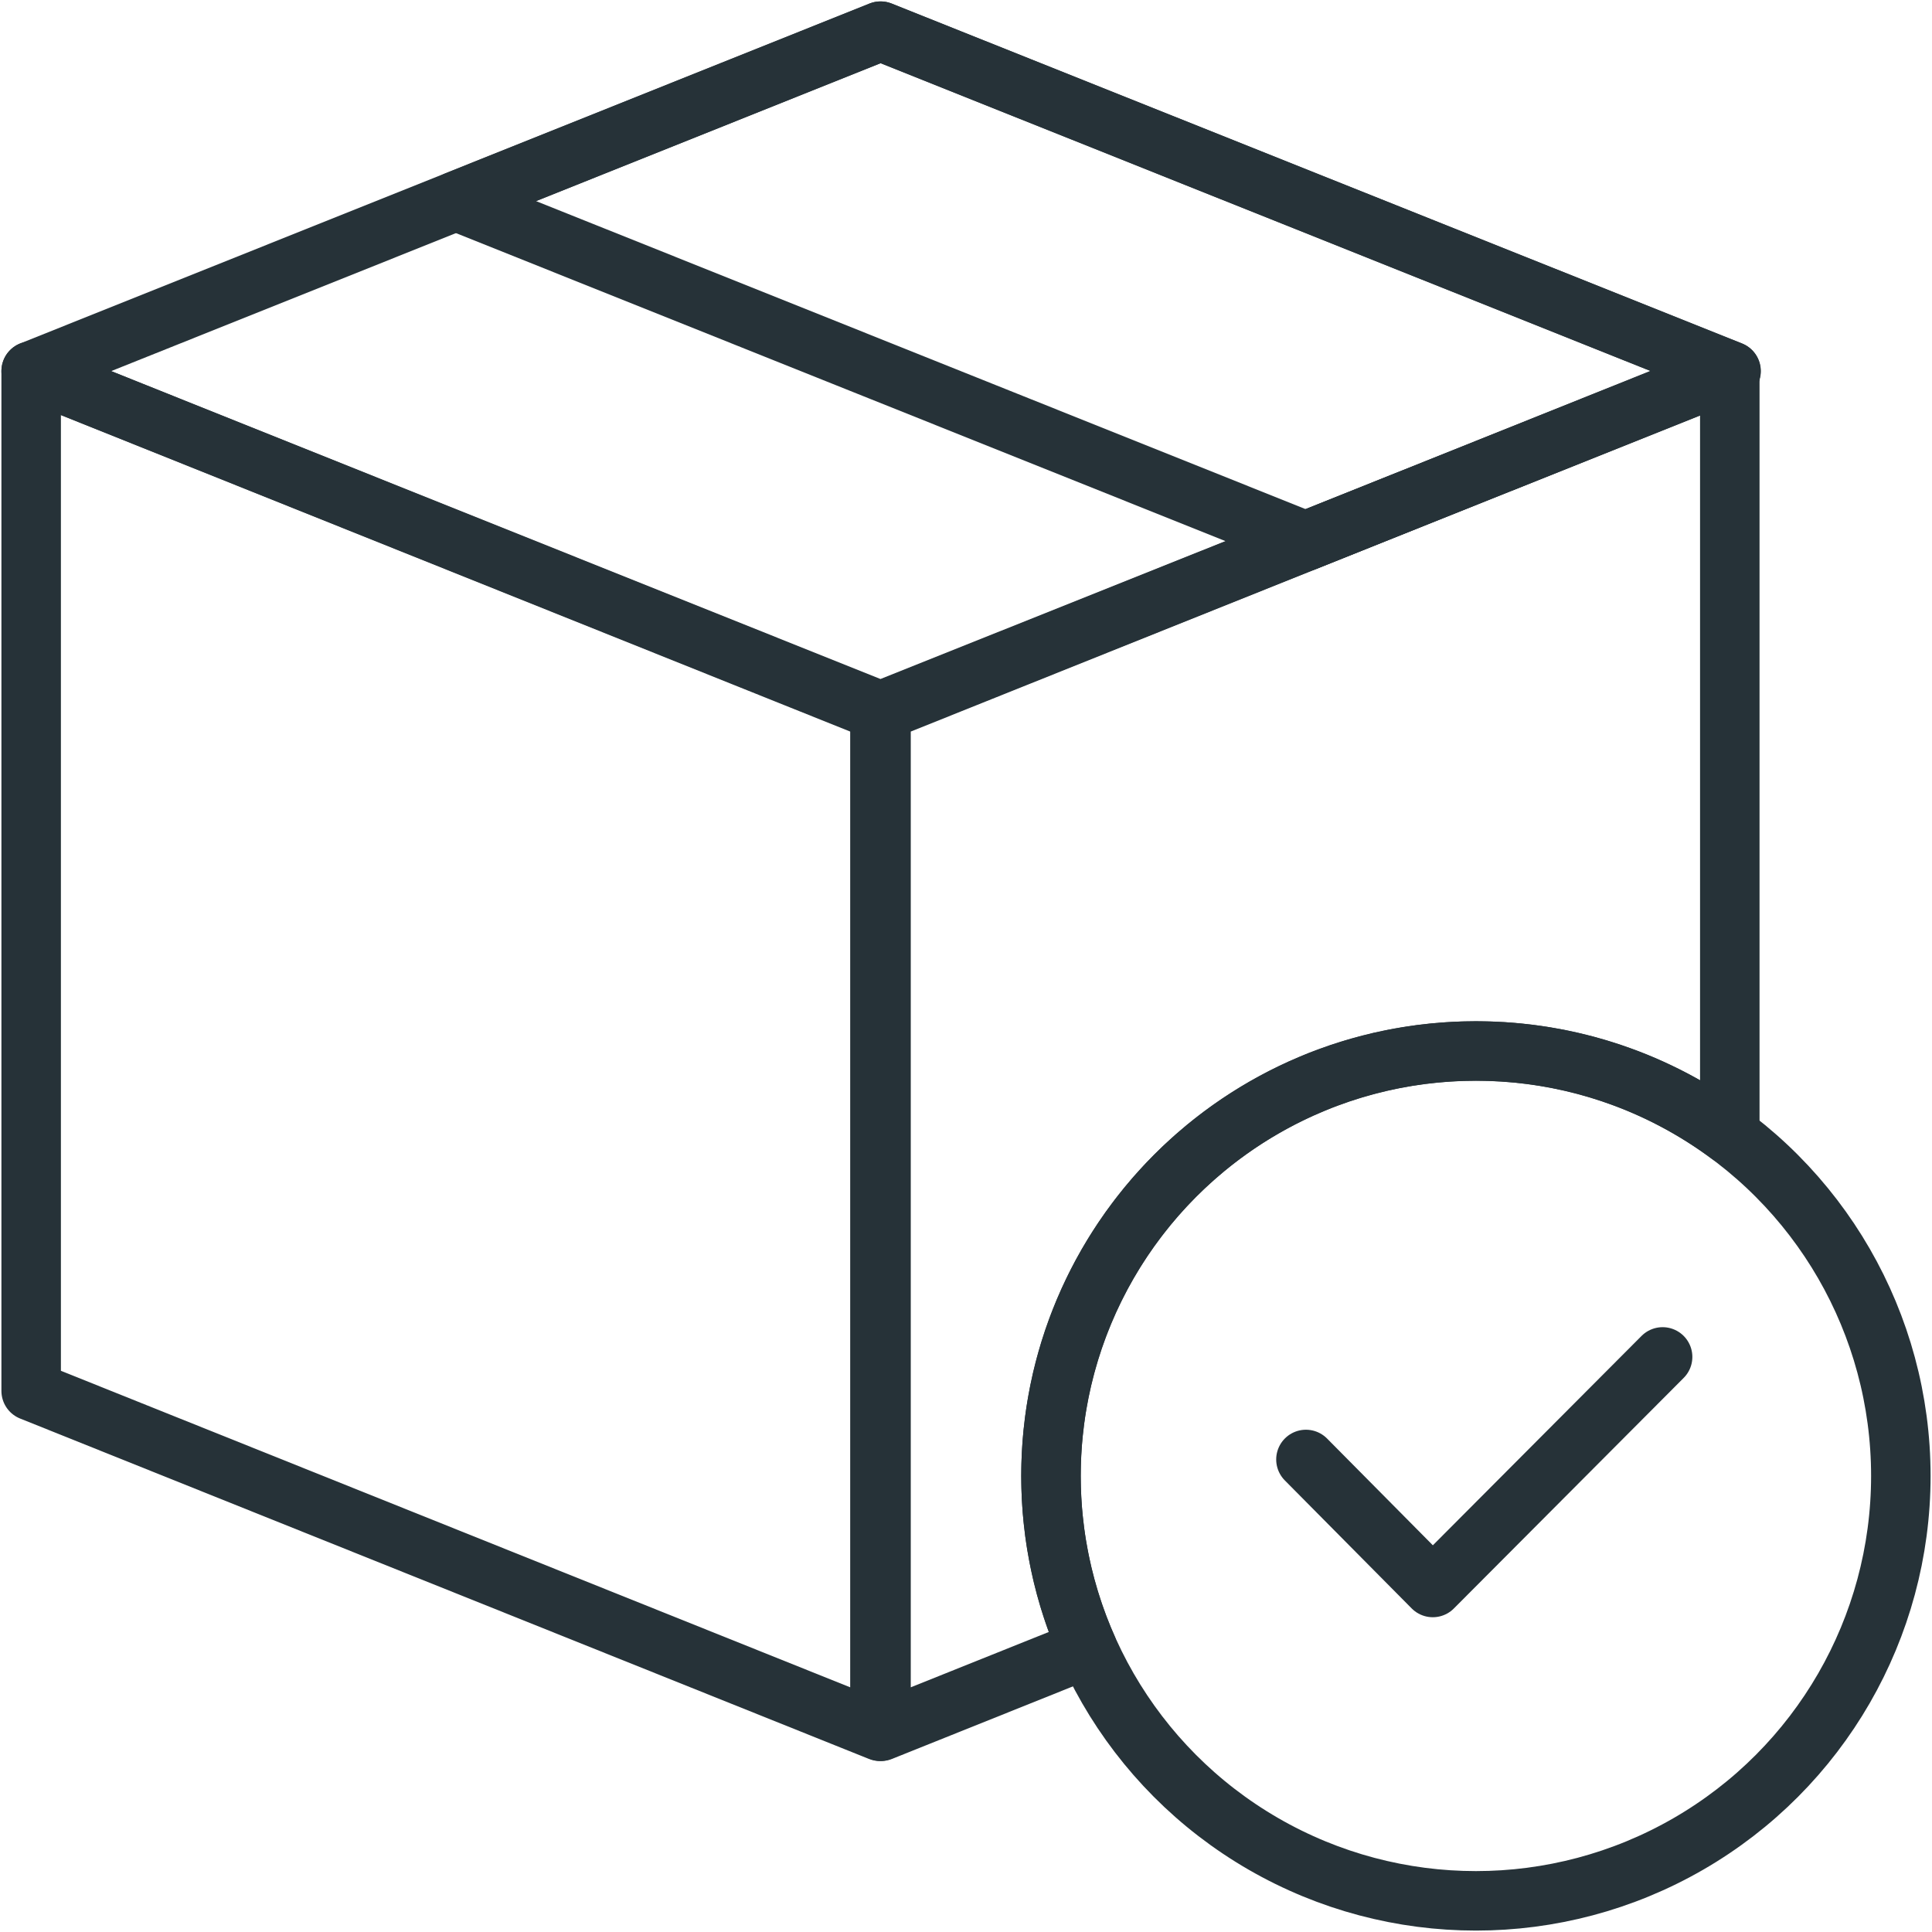
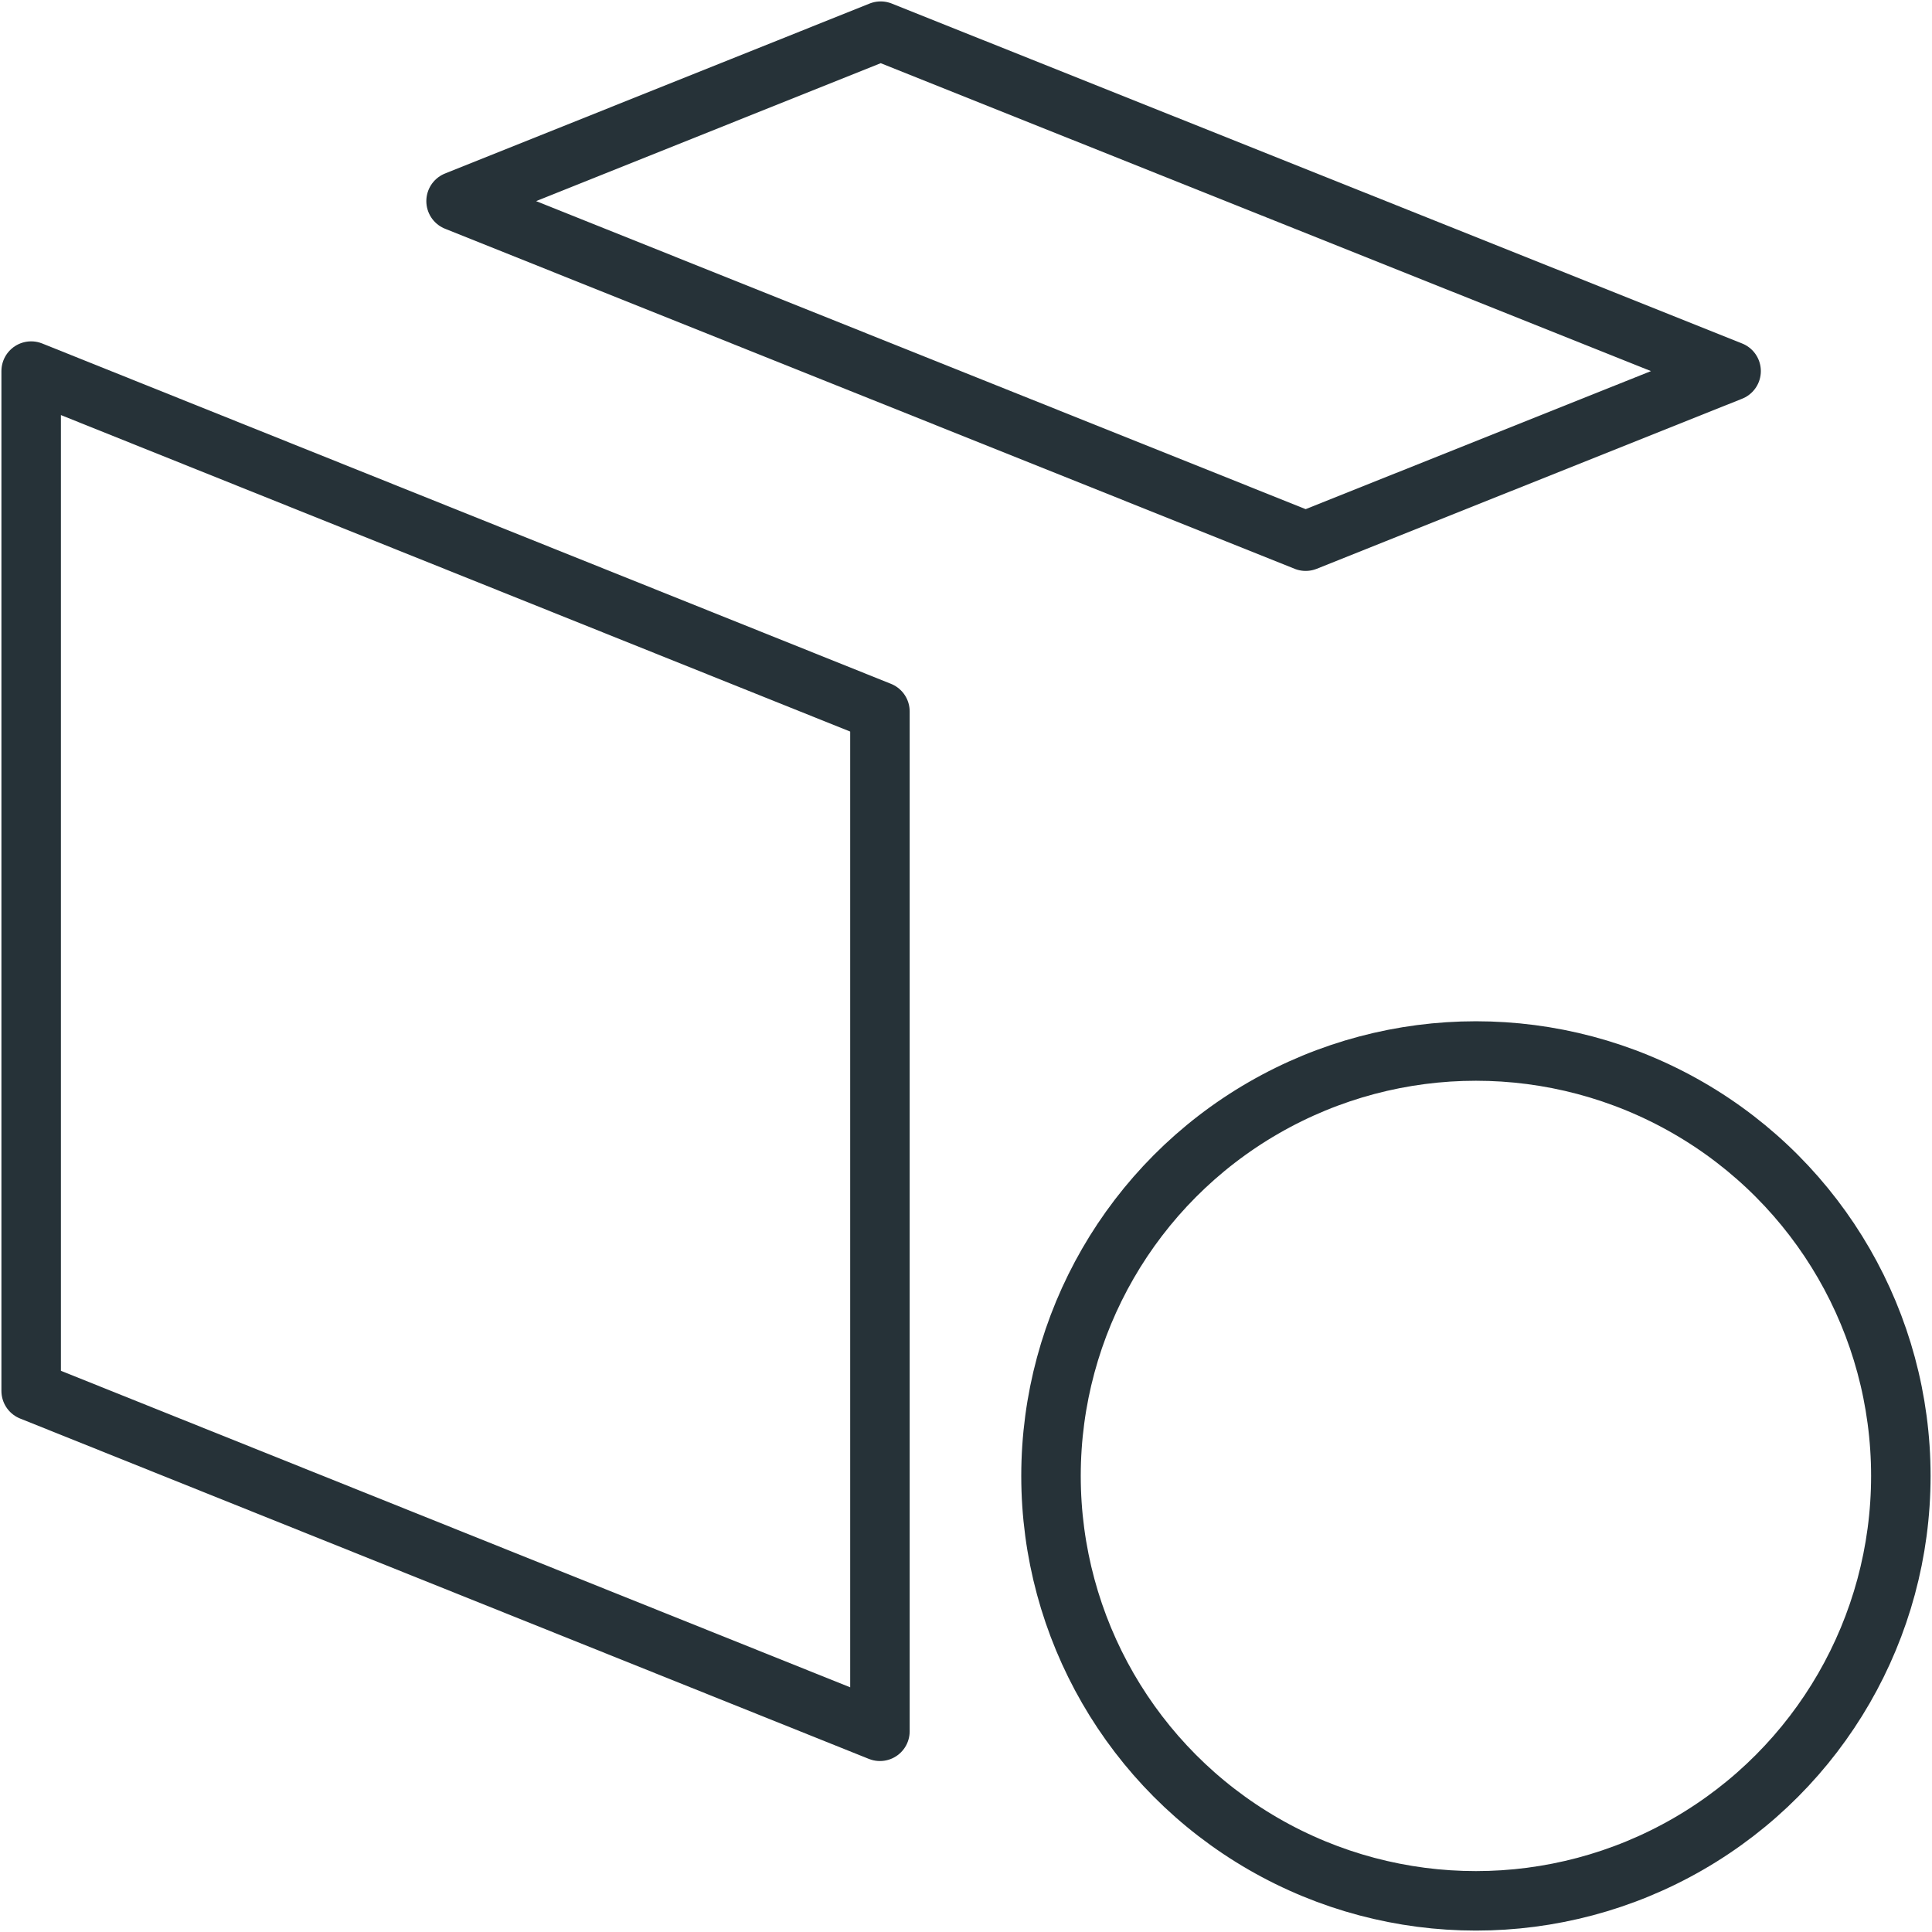
<svg xmlns="http://www.w3.org/2000/svg" width="62px" height="62px" viewBox="0 0 62 62" version="1.1">
  <title>16 hours option meeting room package</title>
  <desc>Created with Sketch.</desc>
  <defs />
  <g id="Page-1" stroke="none" stroke-width="1" fill="none" fill-rule="evenodd" stroke-linecap="round" stroke-linejoin="round">
    <g id="16-hours-option-meeting-room-package" stroke="#263238" stroke-width="1.909">
      <g transform="translate(1, 1)">
        <polygon id="Layer-1" points="27.238 21.831 27.238 54.559 -1.77635684e-14 43.636 -1.77635684e-14 10.909" />
-         <path d="M33.899,51.902 L27.273,54.559 L27.273,21.831 L54.511,10.909 L54.511,35.428 C52.238,33.732 49.418,32.727 46.364,32.727 C38.832,32.727 32.727,38.832 32.727,46.364 C32.727,48.335 33.146,50.209 33.899,51.902 L33.899,51.902 Z" id="Layer-2" />
-         <polygon id="Layer-3" points="27.255 0 54.545 10.909 27.255 21.818 0 10.909" />
        <polygon id="Layer-4" points="40.9 16.367 54.553 10.909 27.262 0 13.636 5.454" />
        <circle id="Layer-5" cx="46.364" cy="46.364" r="13.636" />
-         <polyline id="Layer-6" points="40.909 45.836 44.98 49.944 52.355 42.545" />
      </g>
    </g>
  </g>
</svg>